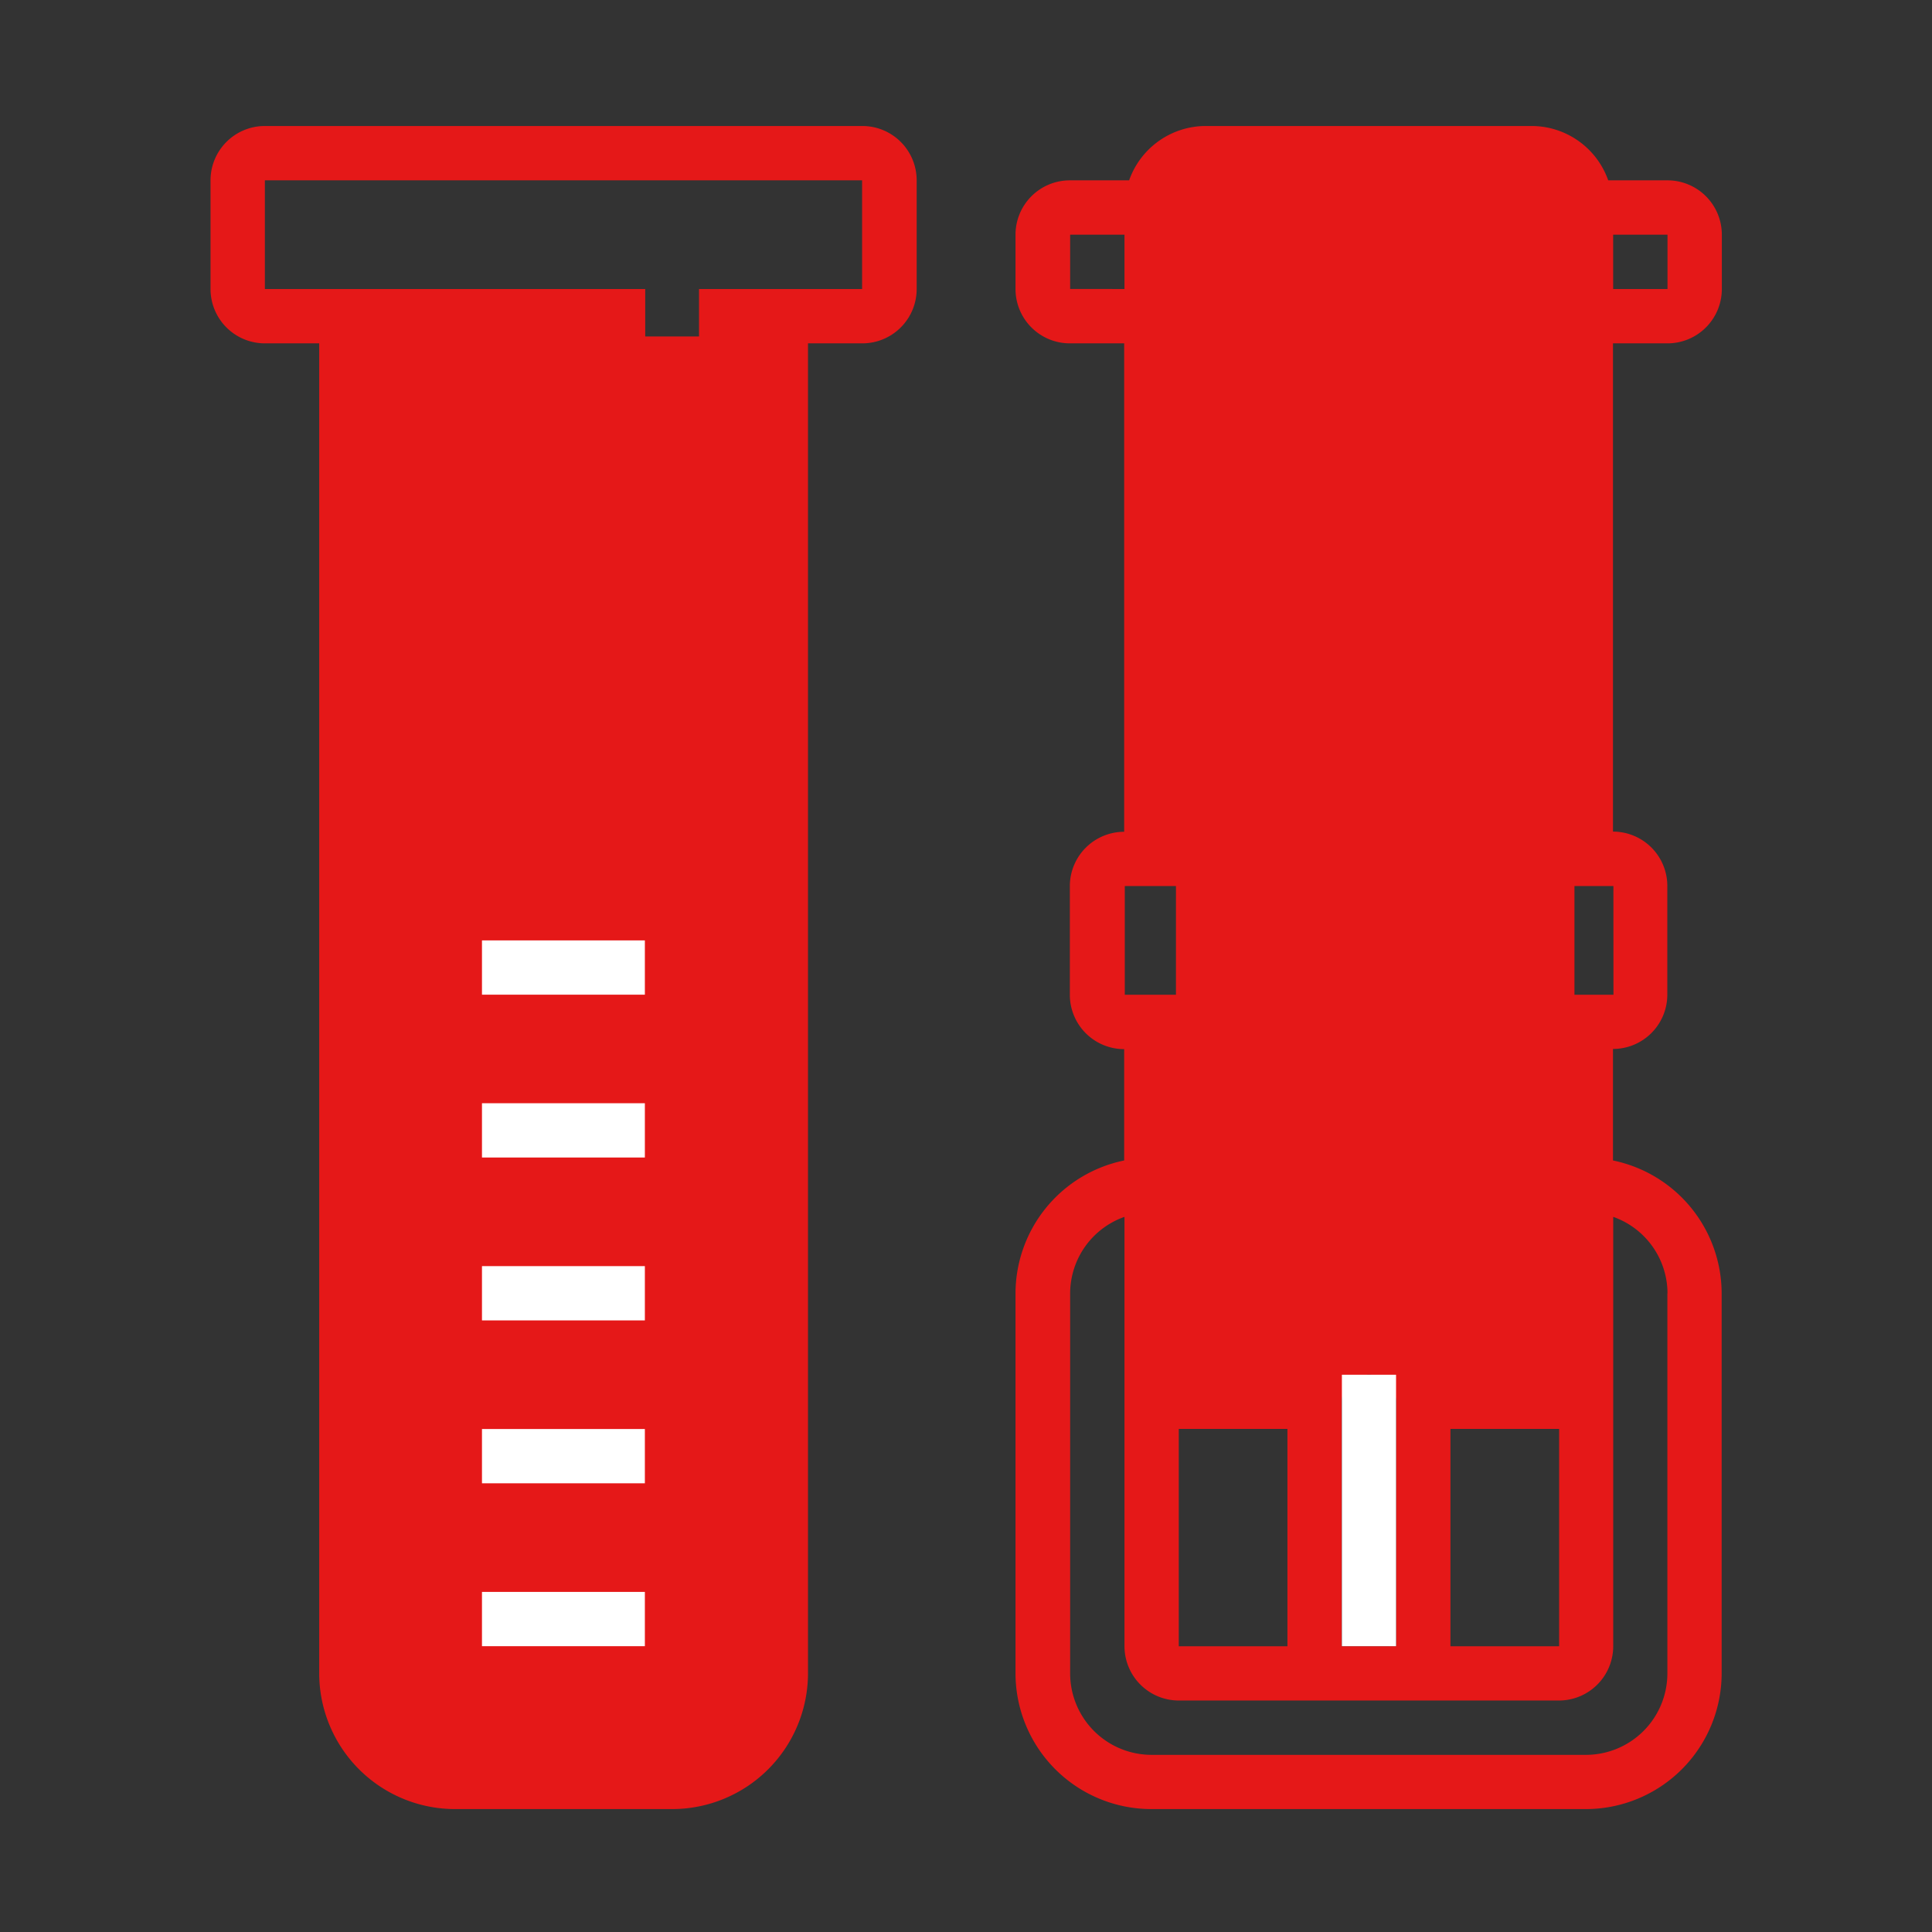
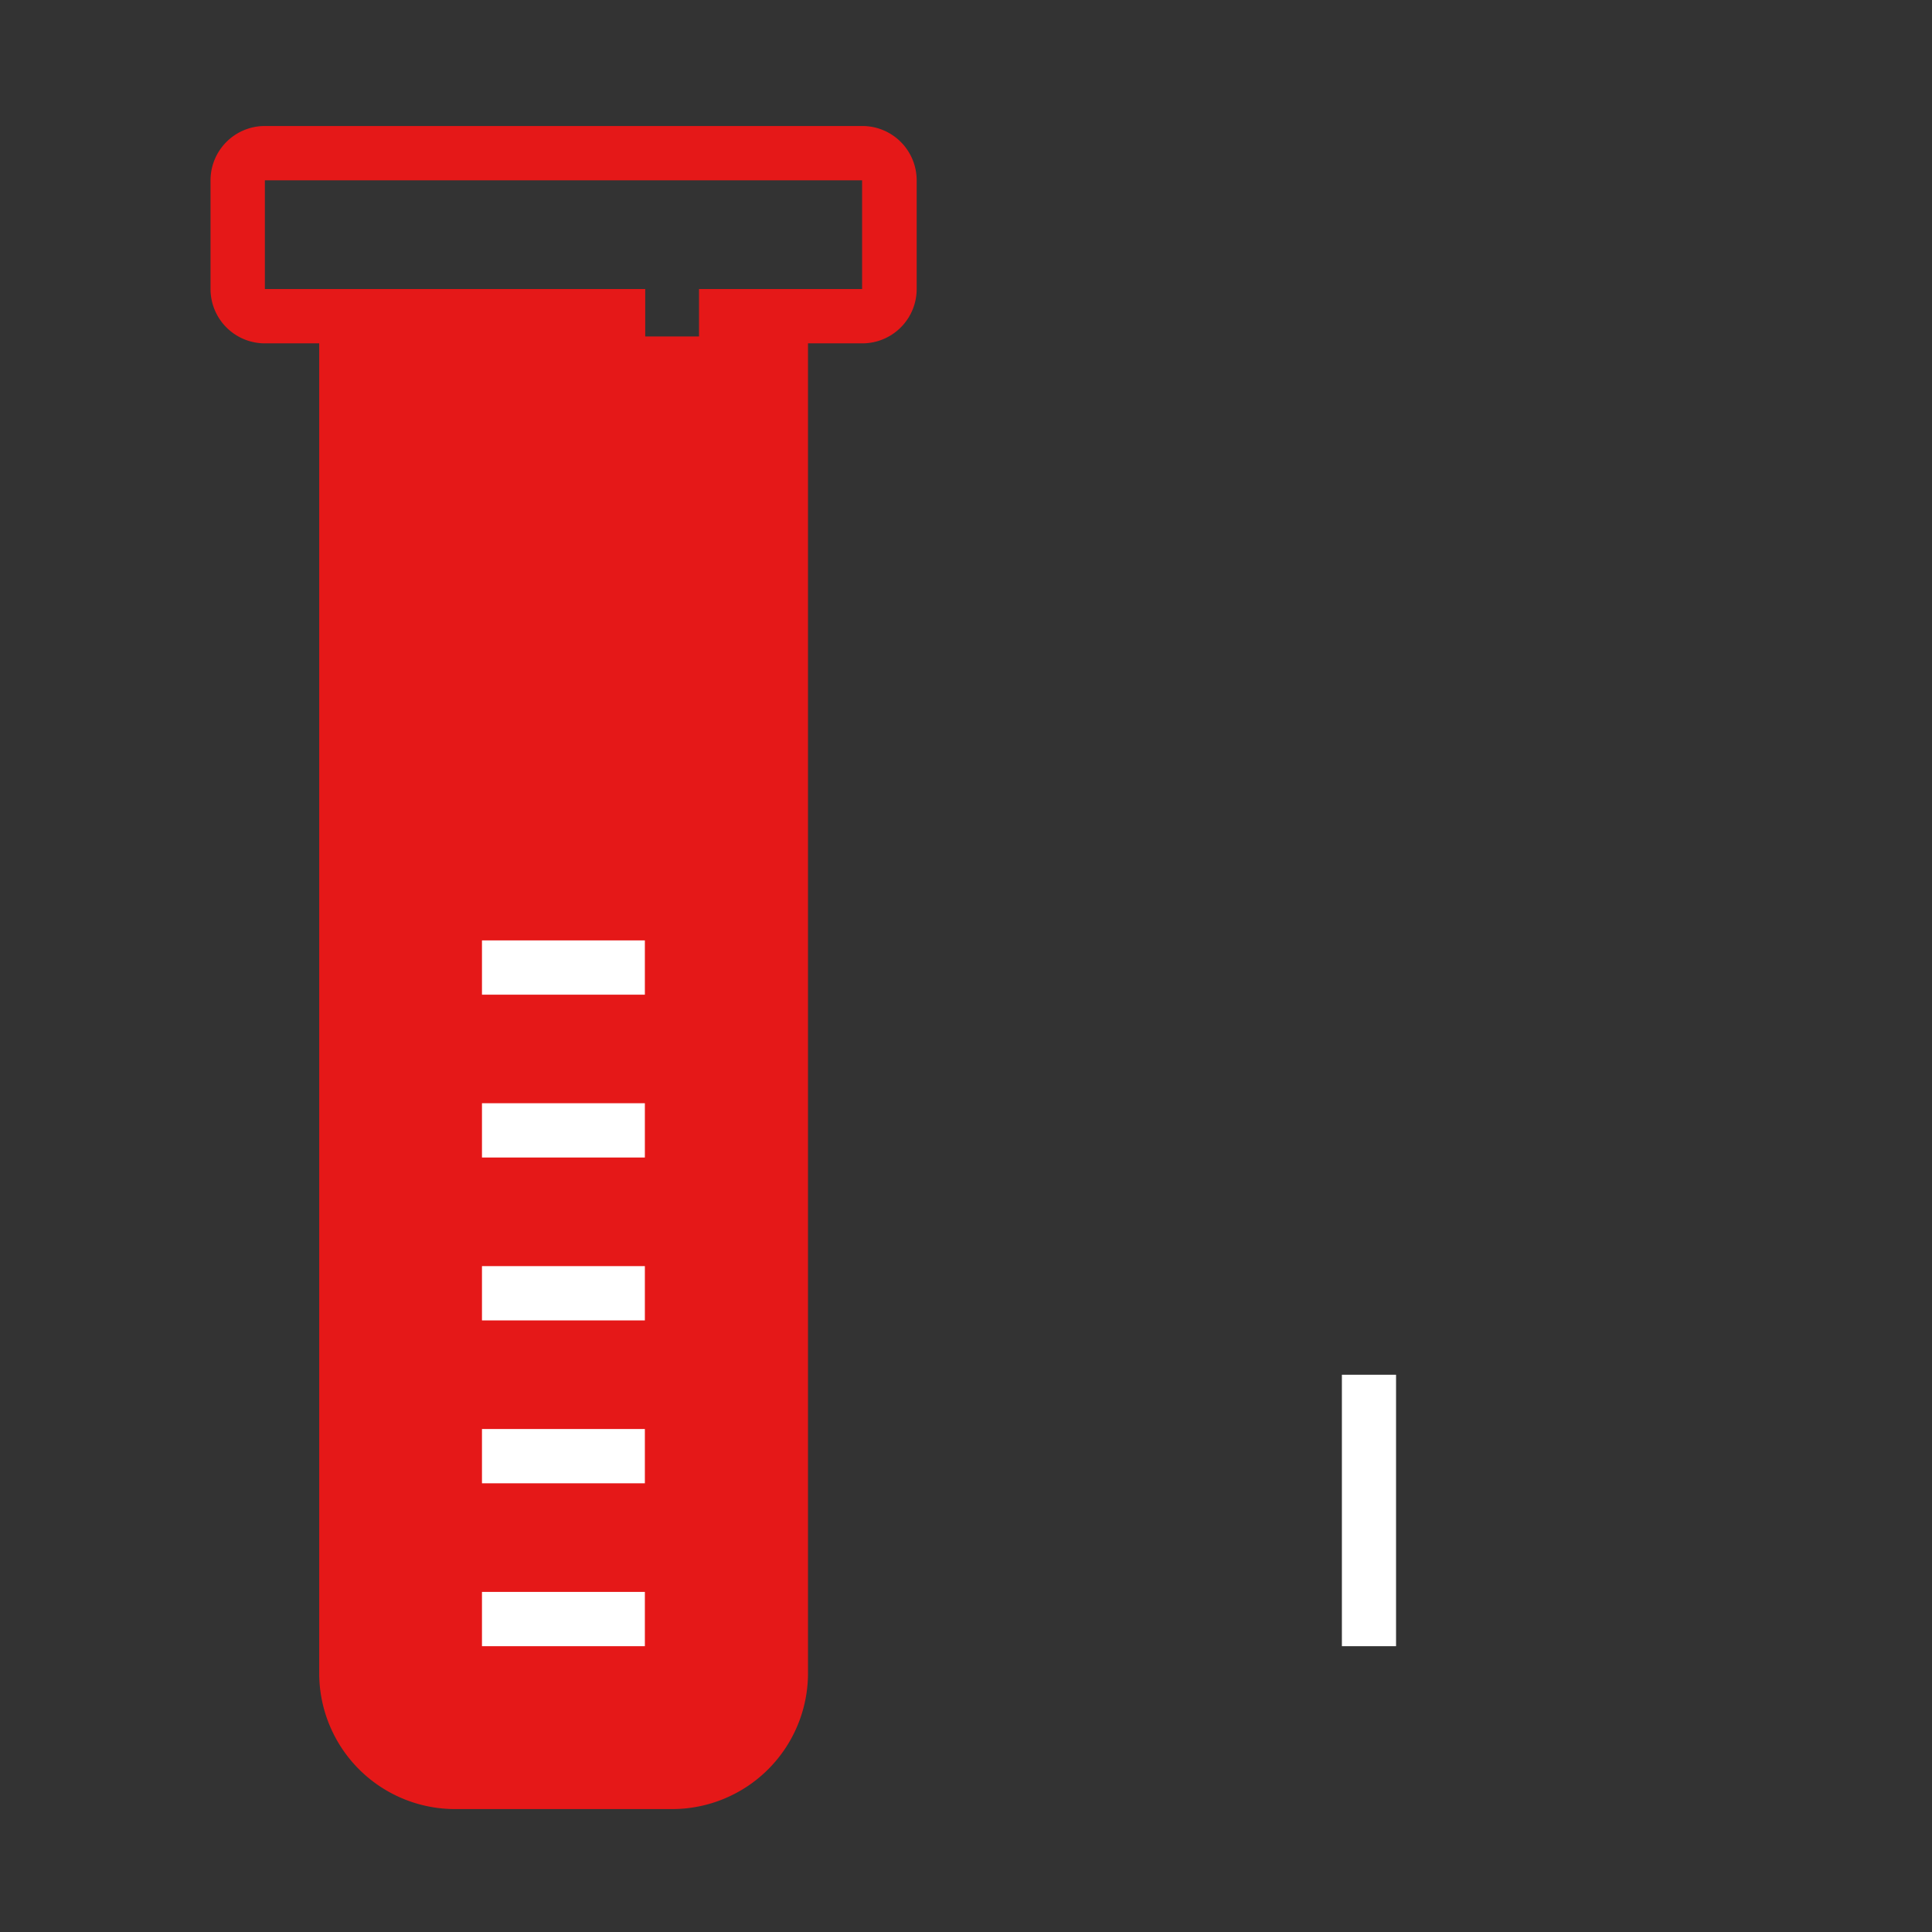
<svg xmlns="http://www.w3.org/2000/svg" width="32" height="32" viewBox="0 0 32 32">
  <rect x="0" y="0" width="32" height="32" fill="#333333" stroke="none" />
  <defs>
    <style>.a{fill:none;}.b,.c{fill:#e51818;}.b{fill-rule:evenodd;}.d{fill:#fff;}</style>
  </defs>
  <g transform="translate(4.352 3.051)">
-     <rect class="a" width="32" height="32" transform="translate(-4.352 -3.051)" />
    <g transform="translate(-0.865 -0.964)">
-       <path class="b" d="M170.753,6.942h6.6v20.23h-2.12a1.313,1.313,0,0,0-2.532,0h-1.949Z" transform="translate(-154.762 -6.292)" />
      <rect class="c" width="6.66" height="23.695" transform="translate(2.497 3.486)" />
      <path class="c" d="M10.791,0H.9A.9.9,0,0,0,0,.9V2.7a.9.9,0,0,0,.9.9h.9V25.629a2.251,2.251,0,0,0,2.248,2.248h3.6a2.251,2.251,0,0,0,2.248-2.248V3.6h.9a.9.9,0,0,0,.9-.9V.9a.9.9,0,0,0-.9-.9Zm0,2.7h-2.7v.9h.9V25.629a1.35,1.35,0,0,1-1.349,1.349h-3.6A1.35,1.35,0,0,1,2.7,25.629V3.6h4.5V2.7H.9V.9h9.892V2.7Z" transform="translate(0 0)" />
      <rect class="d" width="2.698" height="0.899" transform="translate(4.496 16.186)" />
      <rect class="d" width="2.698" height="0.899" transform="translate(4.496 18.884)" />
      <rect class="d" width="2.698" height="0.899" transform="translate(4.496 21.582)" />
      <rect class="d" width="2.698" height="0.899" transform="translate(4.496 24.28)" />
      <rect class="d" width="2.698" height="0.899" transform="translate(4.496 13.489)" />
-       <path class="c" d="M153.251,3.6a.9.9,0,0,0,.9-.9V1.8a.9.9,0,0,0-.9-.9h-.982A1.347,1.347,0,0,0,151,0h-5.4a1.347,1.347,0,0,0-1.266.9h-.982a.9.9,0,0,0-.9.9v.9a.9.9,0,0,0,.9.9h.9V11.69a.9.9,0,0,0-.9.9v1.8a.9.9,0,0,0,.9.9v1.844a2.252,2.252,0,0,0-1.8,2.2v6.295a2.251,2.251,0,0,0,2.248,2.248H151.9a2.251,2.251,0,0,0,2.248-2.248V19.334a2.252,2.252,0,0,0-1.8-2.2V15.287a.9.9,0,0,0,.9-.9v-1.8a.9.9,0,0,0-.9-.9V3.6h.9Zm-.9-1.8h.9v.9h-.9V1.8Zm-7.194-.45a.45.45,0,0,1,.45-.45H151a.45.45,0,0,1,.45.45V11.69h-6.295Zm-1.8,1.349V1.8h.9v.9Zm9.892,16.636v6.295a1.35,1.35,0,0,1-1.349,1.349h-7.194a1.35,1.35,0,0,1-1.349-1.349V19.334a1.347,1.347,0,0,1,.9-1.266v7.111a.9.9,0,0,0,.9.9h6.295a.9.9,0,0,0,.9-.9V18.068A1.347,1.347,0,0,1,153.251,19.334Zm-8.093,5.845v-3.6h1.8v3.6Zm2.7,0V21.132a.45.45,0,0,1,.9,0v4.047Zm1.8,0v-3.6h1.8v3.6Zm2.7-10.791h-1.8v.9h.9v5.4h-1.881a1.341,1.341,0,0,0-2.532,0h-1.881v-5.4h4.5v-.9h-5.4v-1.8h8.093Z" transform="translate(-129.119 0)" />
      <rect class="d" width="0.897" height="4.496" transform="translate(18.739 20.683)" />
    </g>
  </g>
</svg>